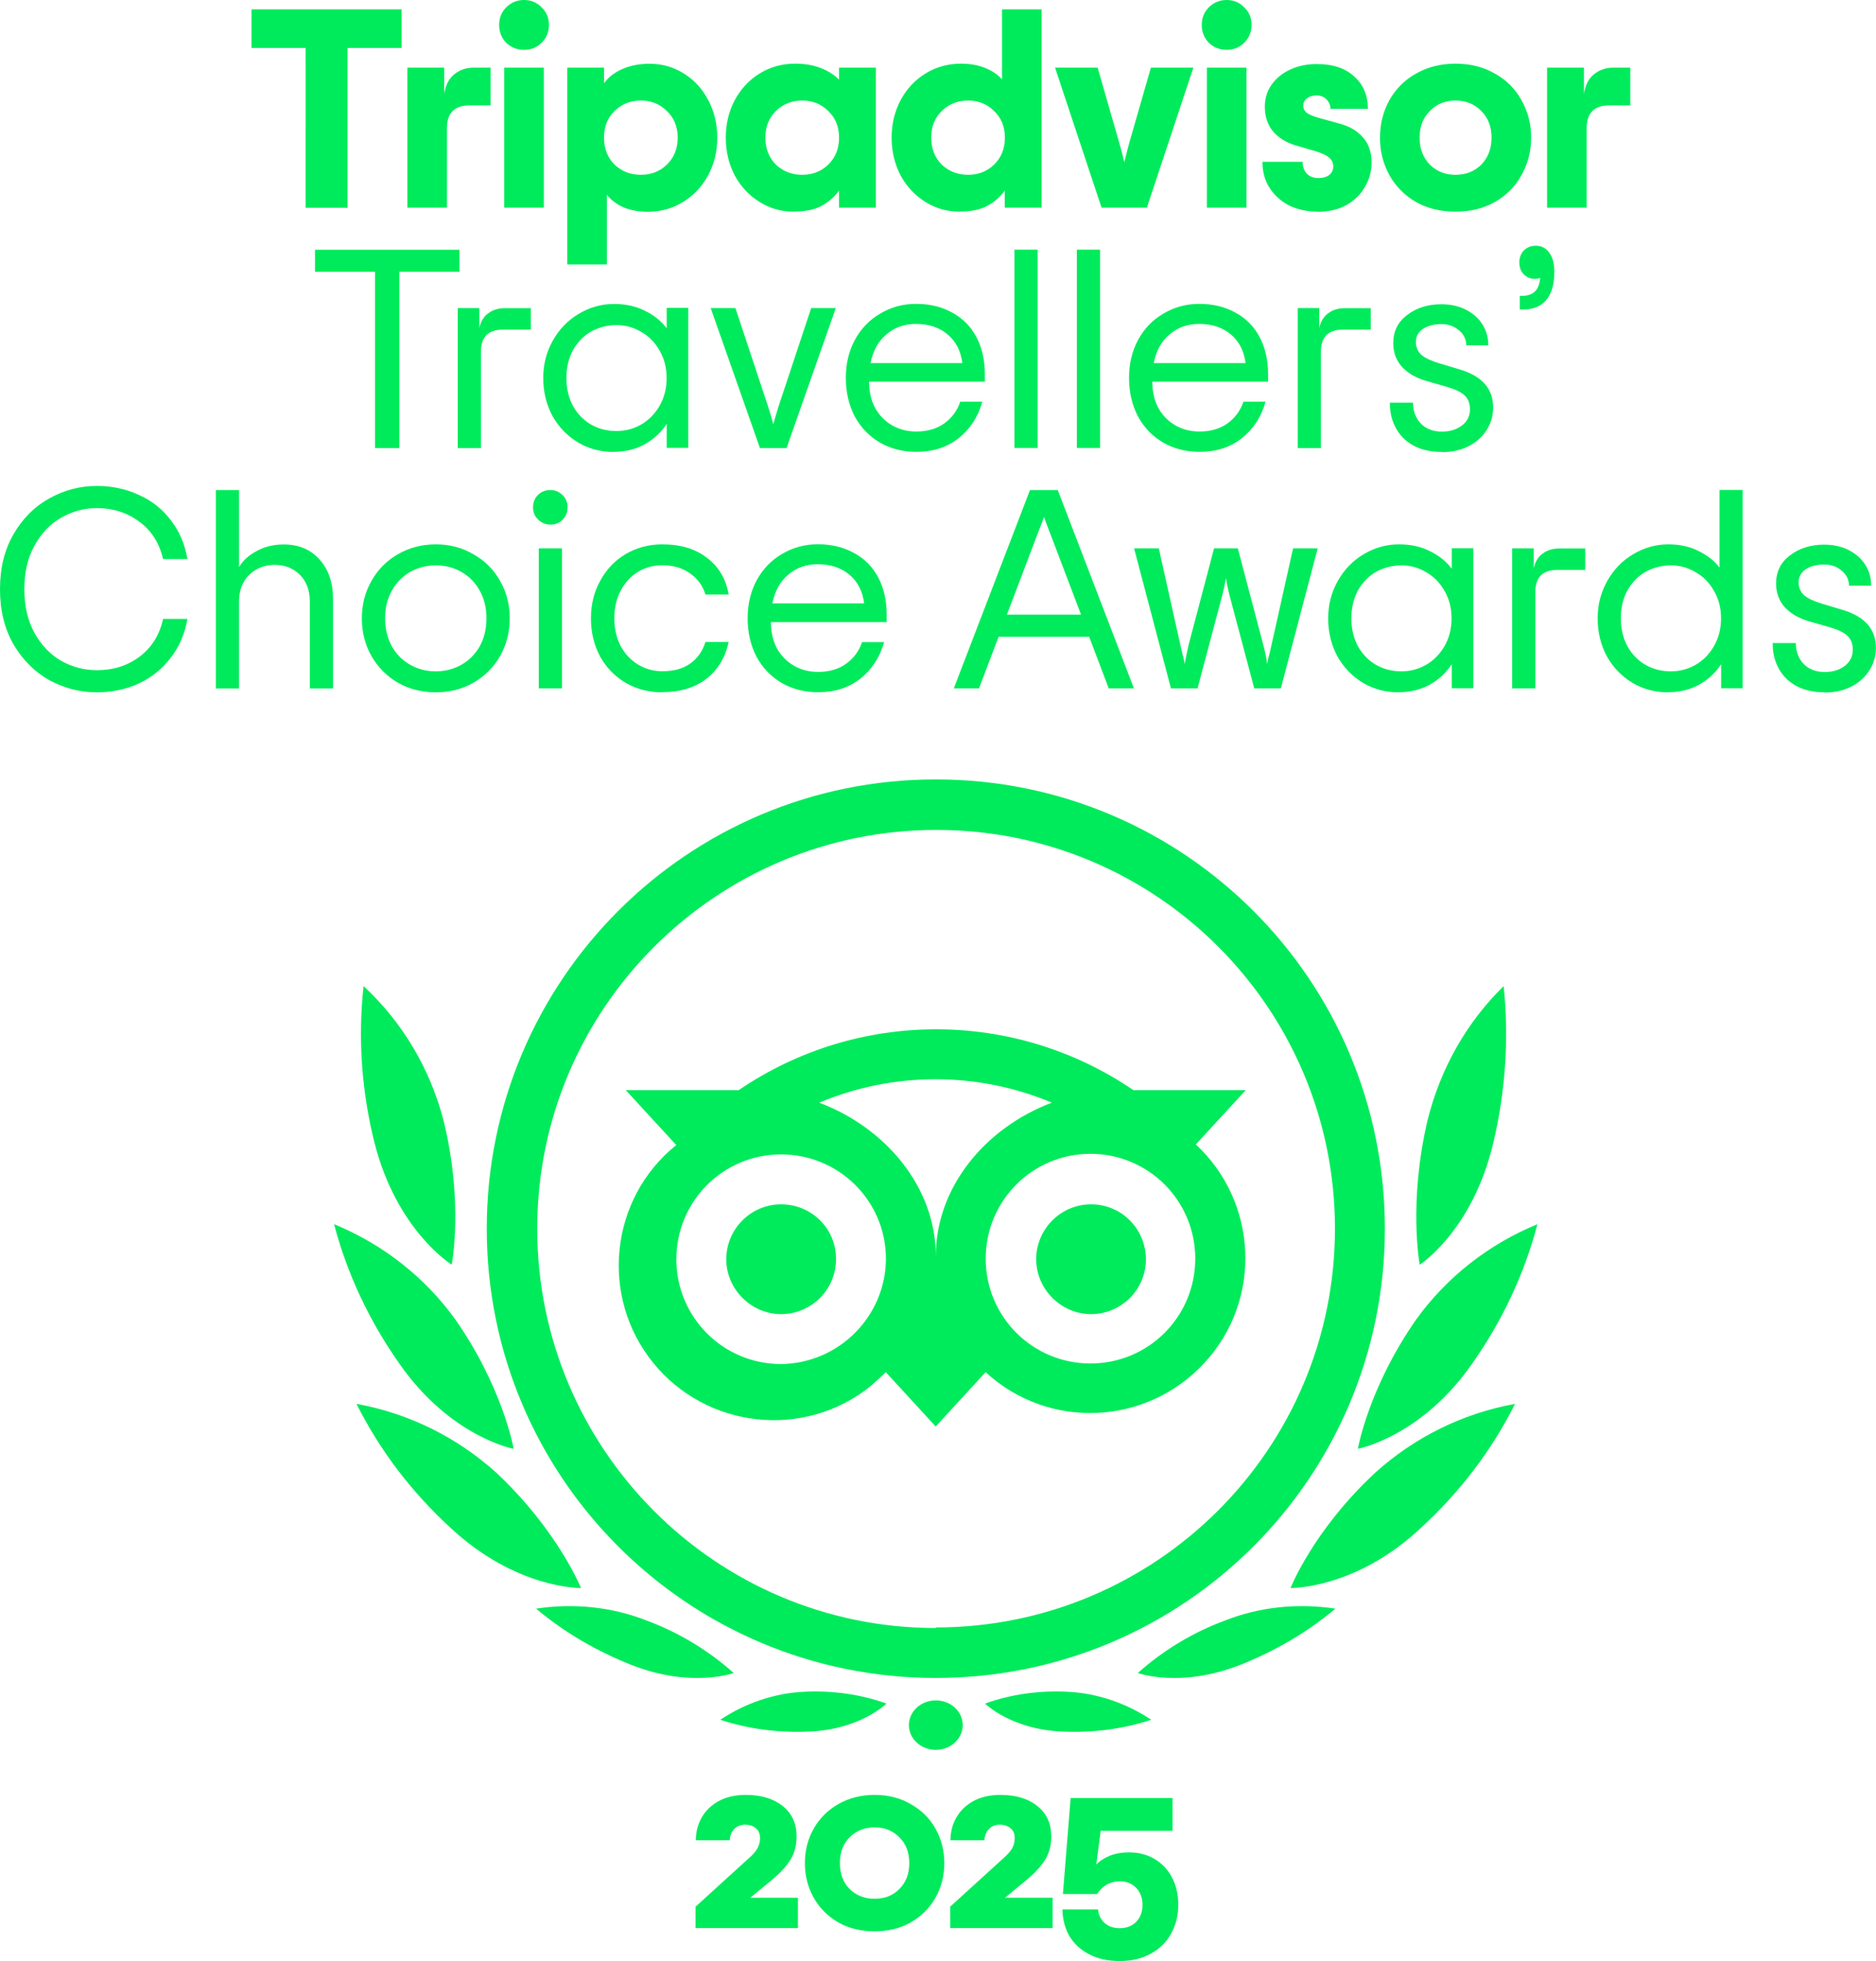
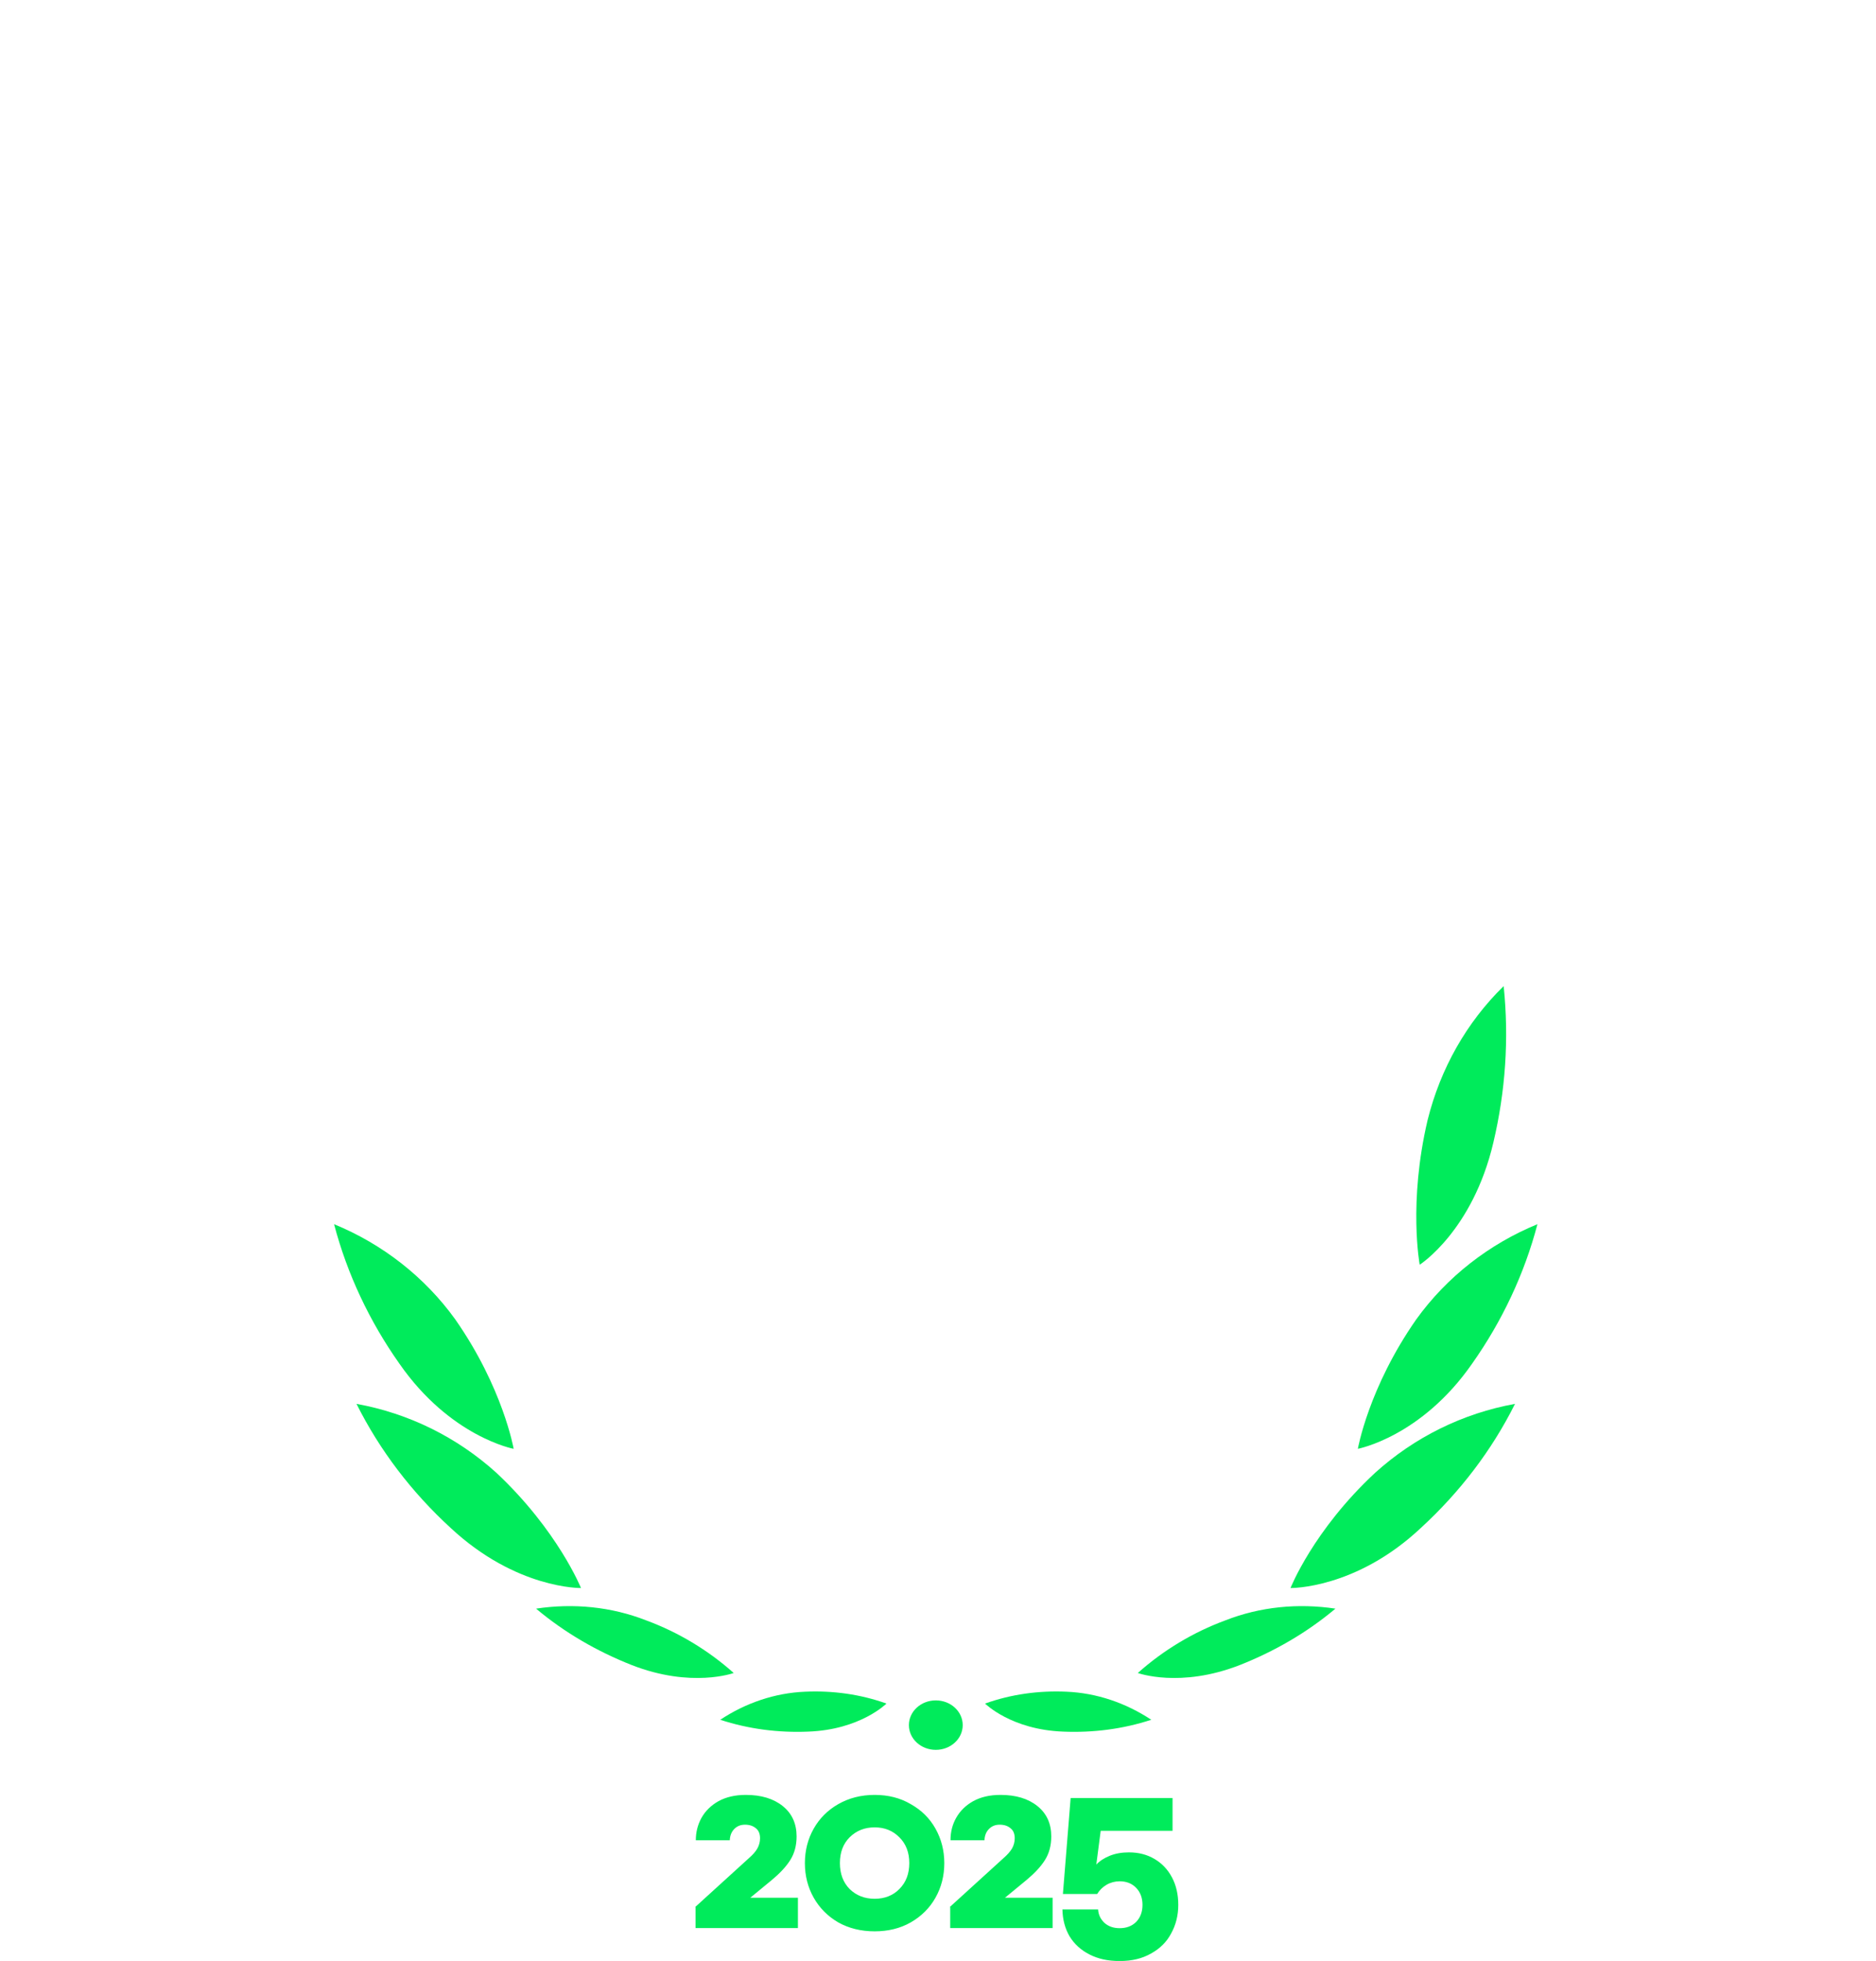
<svg xmlns="http://www.w3.org/2000/svg" id="Layer_1" viewBox="0 0 196.6 205.4">
  <defs>
    <style>.cls-1{fill:#00eb5b;}</style>
  </defs>
  <path class="cls-1" d="M98.07,183.29c1.56,0,2.82-1.16,2.82-2.59s-1.26-2.59-2.82-2.59-2.82,1.16-2.82,2.59,1.26,2.59,2.82,2.59Z" />
-   <path class="cls-1" d="M98.07,81.64c-26.01,0-47.06,21.05-47.06,47.06s21.05,47.06,47.06,47.06,47.06-21.05,47.06-47.06-21.05-47.06-47.06-47.06ZM98.07,170.53c-23.07,0-41.77-18.76-41.77-41.83s18.76-41.77,41.83-41.77,41.77,18.69,41.77,41.77-18.76,41.77-41.83,41.77v.07ZM87.61,131.9c0,3.2-2.61,5.75-5.75,5.75s-5.75-2.62-5.75-5.75,2.55-5.75,5.75-5.75,5.75,2.55,5.75,5.69v.06ZM120.09,131.9c0,3.2-2.61,5.75-5.75,5.75s-5.75-2.62-5.75-5.75,2.55-5.75,5.75-5.75,5.69,2.55,5.75,5.69v.06ZM125.26,119.94l5.29-5.75h-11.77c-12.48-8.5-28.89-8.5-41.37,0h-11.83l5.29,5.75c-6.99,5.62-8.04,15.88-2.42,22.81,5.62,6.93,15.88,8.04,22.81,2.42.52-.46,1.05-.92,1.57-1.44l5.23,5.69,5.23-5.69c6.6,6.08,16.86,5.62,22.94-.98,6.08-6.6,5.62-16.86-.98-22.94v.13ZM81.86,142.88c-6.08,0-10.98-4.9-10.98-10.98s4.9-10.98,10.98-10.98,10.98,4.9,10.98,10.91-4.9,10.98-10.98,11.05ZM98.07,131.58c0-7.26-5.29-13.47-12.22-16.08,7.78-3.27,16.6-3.27,24.38,0-6.93,2.61-12.16,8.82-12.16,16.08ZM114.28,142.82c-6.08,0-10.98-4.9-10.98-10.98s4.9-10.98,10.98-10.98,10.98,4.9,10.98,10.98-4.9,10.98-10.98,10.98Z" />
  <path class="cls-1" d="M60.89,166.35s-2.43-6.04-8.87-12.08c-4.14-3.74-9.2-6.23-14.66-7.22,2.43,4.86,5.78,9.25,9.86,12.99,6.9,6.43,13.67,6.3,13.67,6.3Z" />
  <path class="cls-1" d="M76.89,175.24c-2.69-2.4-5.83-4.28-9.17-5.51-3.65-1.43-7.63-1.82-11.54-1.23,3.01,2.53,6.41,4.48,10,5.9,6.28,2.46,10.71.84,10.71.84Z" />
  <path class="cls-1" d="M92.89,178.44c-2.73-.98-5.65-1.37-8.51-1.24-3.18.13-6.24,1.18-8.9,2.94,2.99.98,6.11,1.37,9.23,1.24,5.46-.2,8.19-2.94,8.19-2.94Z" />
  <path class="cls-1" d="M53.83,151.76s-1.11-6.39-6.12-13.56c-3.19-4.43-7.62-7.89-12.7-9.97,1.37,5.21,3.71,10.17,6.84,14.6,5.34,7.69,11.98,8.93,11.98,8.93Z" />
-   <path class="cls-1" d="M47.34,132.47s1.27-6.49-.87-15.15c-1.41-5.38-4.28-10.23-8.37-14.03-.6,5.51-.2,11.02,1.14,16.39,2.34,9.24,8.1,12.79,8.1,12.79Z" />
  <path class="cls-1" d="M135.24,166.35s2.37-6.04,8.87-12.08c4.14-3.74,9.2-6.23,14.66-7.22-2.43,4.86-5.78,9.25-9.86,12.99-6.84,6.43-13.67,6.3-13.67,6.3Z" />
  <path class="cls-1" d="M119.24,175.24c2.69-2.4,5.83-4.28,9.17-5.51,3.65-1.43,7.63-1.82,11.54-1.23-3.01,2.53-6.41,4.48-10,5.9-6.28,2.46-10.71.84-10.71.84Z" />
-   <path class="cls-1" d="M103.24,178.44c2.73-.98,5.65-1.37,8.51-1.24,3.18.13,6.24,1.18,8.9,2.94-2.99.98-6.11,1.37-9.23,1.24-5.46-.2-8.19-2.94-8.19-2.94Z" />
+   <path class="cls-1" d="M103.24,178.44c2.73-.98,5.65-1.37,8.51-1.24,3.18.13,6.24,1.18,8.9,2.94-2.99.98-6.11,1.37-9.23,1.24-5.46-.2-8.19-2.94-8.19-2.94" />
  <path class="cls-1" d="M142.3,151.76s1.11-6.39,6.12-13.56c3.19-4.43,7.62-7.89,12.7-9.97-1.37,5.21-3.71,10.17-6.84,14.6-5.34,7.69-11.99,8.93-11.99,8.93Z" />
  <path class="cls-1" d="M148.78,132.47s-1.21-6.49.83-15.15c1.34-5.38,4.08-10.23,7.97-14.03.57,5.51.19,11.02-1.08,16.39-2.17,9.24-7.71,12.79-7.71,12.79Z" />
-   <path class="cls-1" d="M42.09,5.02h-5.67v16.74h-4.39V5.02h-5.67V.98h15.73v4.04ZM51.41,7.09v3.95h-2.2c-1.58,0-2.37.79-2.37,2.37v8.34h-4.15V7.09h3.86v2.73c.16-.93.51-1.61,1.07-2.05.57-.46,1.24-.68,1.99-.68h1.81ZM54.92,5.22c-.73,0-1.36-.25-1.87-.74-.49-.51-.74-1.14-.74-1.87s.25-1.35.74-1.84c.51-.51,1.14-.77,1.87-.77s1.35.26,1.84.77c.51.49.77,1.11.77,1.84s-.26,1.36-.77,1.87c-.49.49-1.11.74-1.84.74ZM52.84,7.09h4.15v14.66h-4.15V7.09ZM59.44,7.09h3.86v1.63c.44-.61,1.07-1.11,1.9-1.48.85-.38,1.81-.56,2.88-.56,1.33,0,2.53.35,3.62,1.04,1.09.69,1.94,1.63,2.55,2.82.61,1.17.92,2.46.92,3.89s-.32,2.73-.95,3.92c-.63,1.17-1.5,2.1-2.61,2.79-1.11.69-2.34,1.04-3.71,1.04-.97,0-1.83-.16-2.58-.47-.73-.34-1.31-.77-1.72-1.31v7.3h-4.15V7.09ZM67.16,18.31c1.09,0,2-.36,2.73-1.07.75-.73,1.13-1.67,1.13-2.82s-.38-2.08-1.13-2.79c-.73-.73-1.64-1.1-2.73-1.1s-2.01.37-2.76,1.1c-.73.71-1.1,1.64-1.1,2.79s.37,2.09,1.1,2.82c.75.71,1.67,1.07,2.76,1.07ZM83.21,22.17c-1.35,0-2.56-.35-3.65-1.04-1.09-.69-1.95-1.62-2.58-2.79-.61-1.19-.92-2.49-.92-3.92s.31-2.72.92-3.89c.63-1.19,1.5-2.13,2.61-2.82,1.11-.69,2.35-1.04,3.74-1.04,1.01,0,1.9.15,2.67.45.77.3,1.41.7,1.93,1.22v-1.25h3.86v14.66h-3.86v-1.78c-.51.69-1.15,1.24-1.9,1.63-.75.38-1.69.56-2.82.56ZM84.07,18.31c1.09,0,2-.36,2.73-1.07.75-.73,1.13-1.67,1.13-2.82s-.38-2.08-1.13-2.79c-.73-.73-1.64-1.1-2.73-1.1s-2.01.37-2.76,1.1c-.73.71-1.1,1.64-1.1,2.79s.37,2.09,1.1,2.82c.75.71,1.67,1.07,2.76,1.07ZM100.59,22.17c-1.34,0-2.56-.35-3.65-1.04-1.09-.69-1.95-1.62-2.58-2.79-.61-1.19-.92-2.49-.92-3.92s.31-2.72.92-3.89c.63-1.19,1.5-2.13,2.61-2.82,1.11-.69,2.35-1.04,3.74-1.04.99,0,1.85.16,2.58.47.73.3,1.31.69,1.72,1.19V.98h4.15v20.77h-3.86v-1.78c-.51.69-1.15,1.24-1.9,1.63-.75.38-1.69.56-2.82.56ZM101.45,18.31c1.09,0,2-.36,2.73-1.07.75-.73,1.13-1.67,1.13-2.82s-.38-2.08-1.13-2.79c-.73-.73-1.64-1.1-2.73-1.1s-2.01.37-2.76,1.1c-.73.71-1.1,1.64-1.1,2.79s.37,2.09,1.1,2.82c.75.71,1.67,1.07,2.76,1.07ZM110.58,7.09h4.45l2.23,7.75c.22.75.41,1.47.56,2.17.16-.69.35-1.41.56-2.17l2.23-7.75h4.45l-4.87,14.66h-4.75l-4.87-14.66ZM128.55,5.22c-.73,0-1.35-.25-1.87-.74-.49-.51-.74-1.14-.74-1.87s.25-1.35.74-1.84c.52-.51,1.14-.77,1.87-.77s1.35.26,1.84.77c.52.49.77,1.11.77,1.84s-.26,1.36-.77,1.87c-.49.49-1.11.74-1.84.74ZM126.48,7.09h4.15v14.66h-4.15V7.09ZM138.09,22.17c-1.07,0-2.05-.21-2.94-.62-.87-.44-1.56-1.05-2.08-1.84-.52-.79-.77-1.71-.77-2.76h4.21c0,.51.15.93.45,1.25.3.3.69.45,1.19.45s.88-.11,1.16-.33.41-.51.41-.89c0-.4-.16-.71-.47-.95-.32-.26-.82-.48-1.51-.68l-1.93-.56c-1.01-.3-1.81-.79-2.4-1.48-.57-.69-.86-1.55-.86-2.58,0-.87.24-1.64.71-2.31.49-.69,1.16-1.23,1.99-1.6.83-.38,1.75-.56,2.76-.56,1.68,0,2.99.44,3.92,1.31.95.85,1.42,1.98,1.42,3.38h-3.92c0-.38-.14-.7-.41-.98-.26-.28-.6-.42-1.04-.42s-.75.1-1.01.3-.39.45-.39.74c0,.34.13.6.39.8.26.18.69.36,1.31.53l2.14.59c1.03.28,1.84.76,2.43,1.45.59.67.89,1.54.89,2.61,0,.93-.24,1.79-.71,2.58-.46.79-1.11,1.42-1.96,1.9-.85.46-1.84.68-2.97.68ZM152.54,22.17c-1.56,0-2.95-.34-4.15-1.01-1.19-.69-2.12-1.63-2.79-2.82-.65-1.19-.98-2.49-.98-3.92s.33-2.73.98-3.92c.67-1.19,1.6-2.12,2.79-2.79,1.21-.69,2.59-1.04,4.15-1.04s2.94.35,4.12,1.04c1.21.67,2.14,1.6,2.79,2.79.67,1.19,1.01,2.49,1.01,3.92s-.34,2.73-1.01,3.92c-.65,1.19-1.58,2.13-2.79,2.82-1.19.67-2.56,1.01-4.12,1.01ZM152.54,18.31c1.09,0,1.99-.36,2.7-1.07.71-.73,1.07-1.67,1.07-2.82s-.36-2.08-1.07-2.79c-.71-.73-1.61-1.1-2.7-1.1s-1.99.37-2.7,1.1c-.71.71-1.07,1.64-1.07,2.79s.36,2.09,1.07,2.82c.71.71,1.61,1.07,2.7,1.07ZM170.85,7.09v3.95h-2.2c-1.58,0-2.37.79-2.37,2.37v8.34h-4.15V7.09h3.86v2.73c.16-.93.51-1.61,1.07-2.05.57-.46,1.24-.68,1.99-.68h1.81ZM48.14,28.47h-6.29v18.46h-2.55v-18.46h-6.29v-2.31h15.14v2.31ZM55.63,32.27v2.26h-2.94c-1.52,0-2.29.77-2.29,2.31v10.09h-2.43v-14.66h2.26v2.08c.16-.69.47-1.21.95-1.54.47-.36,1.06-.53,1.75-.53h2.7ZM64.29,47.34c-1.37,0-2.61-.34-3.74-1.01-1.13-.69-2.02-1.62-2.67-2.79-.63-1.19-.95-2.5-.95-3.95s.34-2.73,1.01-3.92c.67-1.19,1.57-2.12,2.7-2.79,1.15-.69,2.38-1.04,3.71-1.04,1.23,0,2.3.24,3.23.71.95.46,1.71,1.07,2.29,1.84v-2.14h2.26v14.66h-2.26v-2.52c-.57.89-1.34,1.6-2.29,2.14-.95.53-2.05.8-3.29.8ZM64.61,45.15c.93,0,1.79-.23,2.58-.68.81-.47,1.45-1.13,1.93-1.96.49-.85.74-1.82.74-2.91s-.25-2.05-.74-2.88c-.47-.85-1.12-1.5-1.93-1.96-.79-.47-1.65-.71-2.58-.71s-1.86.23-2.67.68c-.79.46-1.42,1.11-1.9,1.96-.46.85-.68,1.82-.68,2.91s.23,2.06.68,2.91c.47.85,1.11,1.5,1.9,1.96.81.46,1.7.68,2.67.68ZM74.49,32.27h2.58l3.44,10.36c.26.83.44,1.43.53,1.81.1-.38.28-.98.53-1.81l3.44-10.36h2.58l-5.16,14.66h-2.79l-5.16-14.66ZM103.22,39.98h-12.14c0,1.07.22,2,.65,2.79.46.79,1.06,1.39,1.81,1.81.75.42,1.58.62,2.49.62,1.17,0,2.15-.29,2.94-.86.79-.57,1.35-1.33,1.66-2.26h2.31c-.43,1.58-1.27,2.86-2.49,3.83-1.21.95-2.68,1.42-4.42,1.42-1.42,0-2.7-.33-3.83-.98-1.13-.67-2.01-1.59-2.64-2.76-.61-1.19-.92-2.52-.92-4.01s.32-2.81.95-3.98c.65-1.19,1.54-2.11,2.67-2.76,1.13-.67,2.37-1.01,3.74-1.01,1.44,0,2.71.31,3.8.92,1.09.59,1.93,1.44,2.52,2.55.59,1.11.89,2.4.89,3.89v.77ZM95.98,33.93c-1.21,0-2.24.37-3.09,1.1-.85.71-1.4,1.71-1.66,3h9.62c-.16-1.27-.67-2.27-1.54-3-.87-.73-1.98-1.1-3.32-1.1ZM106.31,26.15h2.43v20.77h-2.43v-20.77ZM112.85,26.15h2.43v20.77h-2.43v-20.77ZM132.9,39.98h-12.14c0,1.07.22,2,.65,2.79.45.79,1.06,1.39,1.81,1.81.75.42,1.58.62,2.49.62,1.17,0,2.15-.29,2.94-.86.79-.57,1.34-1.33,1.66-2.26h2.31c-.43,1.58-1.27,2.86-2.49,3.83-1.21.95-2.68,1.42-4.42,1.42-1.42,0-2.7-.33-3.83-.98-1.13-.67-2.01-1.59-2.64-2.76-.61-1.19-.92-2.52-.92-4.01s.32-2.81.95-3.98c.65-1.19,1.54-2.11,2.67-2.76,1.13-.67,2.37-1.01,3.74-1.01,1.44,0,2.71.31,3.8.92,1.09.59,1.93,1.44,2.52,2.55.59,1.11.89,2.4.89,3.89v.77ZM125.66,33.93c-1.21,0-2.24.37-3.09,1.1-.85.71-1.41,1.71-1.66,3h9.62c-.16-1.27-.67-2.27-1.54-3-.87-.73-1.98-1.1-3.32-1.1ZM143.65,32.27v2.26h-2.94c-1.52,0-2.28.77-2.28,2.31v10.09h-2.43v-14.66h2.25v2.08c.16-.69.48-1.21.95-1.54.47-.36,1.06-.53,1.75-.53h2.7ZM151.11,47.34c-1.68,0-3.02-.47-4.01-1.42-.97-.97-1.45-2.22-1.45-3.74h2.43c0,.87.27,1.59.8,2.17.55.57,1.3.86,2.23.86.85,0,1.55-.22,2.11-.65s.83-1,.83-1.69c0-.61-.19-1.1-.56-1.45-.38-.36-1.02-.66-1.93-.92l-2.17-.62c-1.05-.32-1.88-.81-2.49-1.48-.59-.67-.89-1.49-.89-2.46,0-1.23.48-2.21,1.45-2.94.97-.75,2.17-1.13,3.59-1.13.97,0,1.82.19,2.55.56.75.38,1.34.89,1.75,1.54.41.65.62,1.38.62,2.2h-2.31c0-.63-.26-1.16-.77-1.57-.5-.44-1.11-.65-1.84-.65-.77,0-1.41.17-1.93.5-.49.34-.74.79-.74,1.37,0,.53.19.98.56,1.34.4.34,1.02.63,1.87.89l2.17.65c2.33.69,3.5,2.02,3.5,3.98,0,.89-.24,1.69-.71,2.4-.45.71-1.1,1.28-1.93,1.69-.81.4-1.72.59-2.73.59ZM159.27,30.99h.24c.57,0,1.02-.15,1.34-.45s.5-.78.56-1.45c-.12.08-.31.12-.56.12-.46,0-.84-.16-1.16-.47-.32-.34-.47-.75-.47-1.25s.16-.91.47-1.25c.34-.34.75-.5,1.25-.5.61,0,1.09.25,1.42.74.36.47.53,1.15.53,2.02,0,1.29-.29,2.27-.86,2.94-.55.65-1.36.98-2.4.98h-.36v-1.42ZM10.15,72.52c-1.76,0-3.42-.43-4.99-1.28-1.54-.87-2.79-2.12-3.74-3.74-.95-1.64-1.42-3.57-1.42-5.79s.47-4.12,1.42-5.76c.95-1.64,2.2-2.89,3.74-3.74,1.56-.87,3.22-1.31,4.99-1.31,1.6,0,3.08.32,4.42.95,1.37.61,2.48,1.5,3.35,2.67.89,1.15,1.46,2.49,1.72,4.04h-2.55c-.38-1.66-1.21-2.97-2.49-3.92-1.29-.95-2.77-1.42-4.45-1.42-1.33,0-2.57.34-3.74,1.01-1.15.65-2.08,1.62-2.79,2.91-.71,1.27-1.07,2.79-1.07,4.57s.36,3.31,1.07,4.6c.71,1.27,1.64,2.24,2.79,2.91,1.17.65,2.41.98,3.74.98,1.72,0,3.22-.47,4.48-1.42,1.27-.95,2.09-2.27,2.46-3.95h2.55c-.26,1.54-.84,2.9-1.75,4.07-.89,1.17-2.01,2.07-3.35,2.7-1.35.61-2.81.92-4.39.92ZM22.62,51.33h2.43v8.07c.38-.65.98-1.21,1.81-1.66.83-.47,1.79-.71,2.88-.71,1.56,0,2.81.52,3.74,1.57.95,1.05,1.42,2.42,1.42,4.13v9.38h-2.43v-9.08c0-1.19-.35-2.13-1.04-2.82-.69-.69-1.57-1.04-2.64-1.04s-1.96.35-2.67,1.04c-.71.69-1.07,1.63-1.07,2.82v9.08h-2.43v-20.77ZM45.67,72.52c-1.46,0-2.79-.34-3.98-1.01-1.17-.69-2.09-1.62-2.76-2.79-.67-1.19-1.01-2.5-1.01-3.95s.34-2.75,1.01-3.92c.67-1.19,1.59-2.12,2.76-2.79,1.19-.69,2.51-1.04,3.98-1.04s2.78.35,3.95,1.04c1.19.67,2.12,1.6,2.79,2.79.67,1.17,1.01,2.47,1.01,3.92s-.34,2.76-1.01,3.95c-.67,1.17-1.6,2.1-2.79,2.79-1.17.67-2.48,1.01-3.95,1.01ZM45.67,70.32c.97,0,1.86-.23,2.67-.68.81-.46,1.45-1.1,1.93-1.93.47-.85.71-1.83.71-2.94s-.24-2.08-.71-2.91c-.47-.85-1.12-1.5-1.93-1.96-.81-.46-1.7-.68-2.67-.68s-1.86.23-2.67.68c-.81.46-1.45,1.11-1.93,1.96-.47.83-.71,1.8-.71,2.91s.24,2.09.71,2.94c.47.83,1.12,1.47,1.93,1.93.81.46,1.7.68,2.67.68ZM57.67,54.95c-.49,0-.92-.18-1.28-.53s-.53-.78-.53-1.28.17-.94.5-1.28c.36-.36.79-.53,1.31-.53s.94.18,1.28.53c.36.34.53.76.53,1.28s-.18.95-.53,1.31c-.34.34-.76.5-1.28.5ZM56.46,57.44h2.43v14.66h-2.43v-14.66ZM69.41,72.52c-1.42,0-2.71-.34-3.86-1.01-1.13-.67-2.02-1.59-2.67-2.76-.63-1.19-.95-2.51-.95-3.98s.33-2.78.98-3.95c.65-1.19,1.54-2.12,2.67-2.79,1.15-.67,2.42-1.01,3.83-1.01,1.92,0,3.48.47,4.69,1.42,1.23.93,1.98,2.21,2.26,3.83h-2.43c-.28-.91-.81-1.64-1.6-2.2-.79-.57-1.76-.86-2.91-.86-.93,0-1.78.23-2.55.68-.75.46-1.36,1.11-1.81,1.96-.45.83-.68,1.8-.68,2.91s.23,2.09.68,2.94c.46.83,1.07,1.47,1.84,1.93s1.61.68,2.52.68c1.19,0,2.16-.27,2.91-.8.75-.53,1.29-1.29,1.6-2.26h2.43c-.36,1.64-1.14,2.93-2.34,3.86-1.21.93-2.74,1.39-4.6,1.39ZM92.93,65.16h-12.14c0,1.07.22,2,.65,2.79.46.79,1.06,1.39,1.81,1.81.75.42,1.58.62,2.49.62,1.17,0,2.15-.29,2.94-.86s1.35-1.33,1.66-2.26h2.31c-.44,1.58-1.27,2.86-2.49,3.83-1.21.95-2.68,1.42-4.42,1.42-1.42,0-2.7-.33-3.83-.98-1.13-.67-2.01-1.59-2.64-2.76-.61-1.19-.92-2.52-.92-4.01s.32-2.81.95-3.98c.65-1.19,1.54-2.11,2.67-2.76,1.13-.67,2.37-1.01,3.74-1.01,1.44,0,2.71.31,3.8.92,1.09.59,1.93,1.44,2.52,2.55.59,1.11.89,2.4.89,3.89v.77ZM85.69,59.1c-1.21,0-2.24.37-3.09,1.1-.85.71-1.4,1.71-1.66,3h9.62c-.16-1.27-.67-2.27-1.54-3-.87-.73-1.98-1.1-3.32-1.1ZM114.15,66.7h-9.5l-2.05,5.4h-2.64l7.98-20.77h2.91l7.98,20.77h-2.64l-2.05-5.4ZM113.29,64.38l-3.35-8.81c-.28-.71-.46-1.19-.53-1.42-.08.24-.26.71-.54,1.42l-3.35,8.81h7.78ZM118.86,57.44h2.58l2.26,10.12.18.8c.12.4.21.79.27,1.19.12-.65.26-1.32.41-1.99l2.67-10.12h2.49l2.67,10.12c.18.67.32,1.34.41,1.99.06-.4.15-.79.27-1.19l.18-.8,2.26-10.12h2.58l-3.86,14.66h-2.79l-2.61-9.82c-.16-.63-.28-1.21-.36-1.72-.08.51-.2,1.09-.36,1.72l-2.61,9.82h-2.79l-3.86-14.66ZM146.55,72.52c-1.36,0-2.61-.34-3.74-1.01-1.13-.69-2.02-1.62-2.67-2.79-.63-1.19-.95-2.5-.95-3.95s.34-2.73,1.01-3.92c.67-1.19,1.57-2.12,2.7-2.79,1.15-.69,2.38-1.04,3.71-1.04,1.23,0,2.31.24,3.24.71.95.46,1.71,1.07,2.29,1.84v-2.14h2.26v14.66h-2.26v-2.52c-.58.89-1.34,1.6-2.29,2.14-.95.53-2.05.8-3.3.8ZM146.87,70.32c.93,0,1.79-.23,2.58-.68.81-.47,1.45-1.13,1.93-1.96.49-.85.74-1.82.74-2.91s-.25-2.05-.74-2.88c-.48-.85-1.12-1.5-1.93-1.96-.79-.47-1.65-.71-2.58-.71s-1.86.23-2.67.68c-.79.46-1.42,1.11-1.9,1.96-.45.85-.68,1.82-.68,2.91s.23,2.06.68,2.91c.48.85,1.11,1.5,1.9,1.96.81.46,1.7.68,2.67.68ZM166.13,57.44v2.26h-2.94c-1.52,0-2.29.77-2.29,2.31v10.09h-2.43v-14.66h2.26v2.08c.16-.69.47-1.21.95-1.54.47-.36,1.06-.53,1.75-.53h2.7ZM174.79,72.52c-1.36,0-2.61-.34-3.74-1.01-1.13-.69-2.02-1.62-2.67-2.79-.63-1.19-.95-2.5-.95-3.95s.34-2.73,1.01-3.92c.67-1.19,1.57-2.12,2.7-2.79,1.15-.69,2.38-1.04,3.71-1.04,1.21,0,2.27.24,3.18.71.93.46,1.65,1.03,2.17,1.72v-8.13h2.43v20.77h-2.26v-2.52c-.57.89-1.34,1.6-2.29,2.14-.95.53-2.05.8-3.29.8ZM175.11,70.32c.93,0,1.79-.23,2.58-.68.81-.47,1.45-1.13,1.93-1.96.49-.85.74-1.82.74-2.91s-.25-2.05-.74-2.88c-.47-.85-1.12-1.5-1.93-1.96-.79-.47-1.65-.71-2.58-.71s-1.86.23-2.67.68c-.79.46-1.42,1.11-1.9,1.96-.46.85-.68,1.82-.68,2.91s.23,2.06.68,2.91c.47.85,1.11,1.5,1.9,1.96.81.46,1.7.68,2.67.68ZM191.23,72.52c-1.68,0-3.02-.47-4.01-1.42-.97-.97-1.45-2.22-1.45-3.74h2.43c0,.87.27,1.59.8,2.17.55.57,1.3.86,2.23.86.85,0,1.55-.22,2.11-.65.56-.44.83-1,.83-1.69,0-.61-.19-1.1-.56-1.45-.38-.36-1.02-.66-1.93-.92l-2.17-.62c-1.05-.32-1.88-.81-2.49-1.48-.59-.67-.89-1.49-.89-2.46,0-1.23.48-2.21,1.45-2.94.97-.75,2.17-1.13,3.59-1.13.97,0,1.82.19,2.55.56.75.38,1.34.89,1.75,1.54.42.65.62,1.38.62,2.2h-2.32c0-.63-.26-1.16-.77-1.57-.49-.44-1.11-.65-1.84-.65-.77,0-1.41.17-1.93.5-.49.34-.74.79-.74,1.37,0,.53.19.98.56,1.34.4.34,1.02.63,1.87.89l2.17.65c2.33.69,3.5,2.02,3.5,3.98,0,.89-.24,1.69-.71,2.4-.46.71-1.1,1.28-1.93,1.69-.81.4-1.72.59-2.73.59Z" />
  <path class="cls-1" d="M72.86,199.75l5.65-5.14c.39-.34.68-.67.86-.99.19-.34.28-.7.28-1.07,0-.46-.14-.81-.43-1.04-.29-.25-.67-.38-1.14-.38s-.84.15-1.14.46c-.29.3-.44.69-.46,1.17h-3.56c0-.85.2-1.63.59-2.34.41-.73,1-1.31,1.78-1.75.8-.44,1.76-.66,2.87-.66,1.61,0,2.9.39,3.87,1.17.97.78,1.45,1.84,1.45,3.18,0,.95-.22,1.77-.66,2.47-.44.7-1.09,1.39-1.93,2.09l-2.26,1.86h4.99v3.18h-10.73v-2.19ZM91.66,202.3c-1.42,0-2.7-.31-3.82-.94-1.1-.64-1.96-1.51-2.57-2.59s-.92-2.29-.92-3.61.31-2.53.92-3.61,1.47-1.94,2.57-2.57c1.12-.64,2.39-.97,3.82-.97s2.69.32,3.79.97c1.12.63,1.98,1.48,2.59,2.57.61,1.09.92,2.29.92,3.61s-.31,2.53-.92,3.61c-.61,1.09-1.48,1.95-2.59,2.59-1.1.63-2.37.94-3.79.94ZM91.66,198.89c1.05,0,1.92-.34,2.59-1.02.7-.7,1.04-1.6,1.04-2.72s-.35-2.02-1.04-2.7c-.68-.69-1.54-1.04-2.59-1.04s-1.92.35-2.62,1.04c-.68.68-1.02,1.58-1.02,2.7s.34,2.03,1.02,2.72c.7.68,1.57,1.02,2.62,1.02ZM99.54,199.75l5.65-5.14c.39-.34.68-.67.87-.99.19-.34.28-.7.28-1.07,0-.46-.14-.81-.43-1.04-.29-.25-.67-.38-1.14-.38s-.84.15-1.14.46c-.29.3-.44.69-.46,1.17h-3.56c0-.85.19-1.63.59-2.34.41-.73,1-1.31,1.78-1.75.8-.44,1.75-.66,2.87-.66,1.61,0,2.9.39,3.87,1.17.97.78,1.45,1.84,1.45,3.18,0,.95-.22,1.77-.66,2.47-.44.7-1.09,1.39-1.93,2.09l-2.26,1.86h4.99v3.18h-10.73v-2.19ZM118.32,194.03c1,0,1.89.23,2.67.69.78.46,1.39,1.1,1.83,1.93.44.83.66,1.79.66,2.88s-.25,2.09-.74,2.98c-.47.9-1.18,1.6-2.11,2.11-.92.53-2.01.79-3.28.79s-2.28-.23-3.18-.69c-.9-.46-1.59-1.09-2.09-1.91-.47-.81-.72-1.75-.74-2.8h3.74c.03.54.25,1.01.66,1.4.41.37.94.56,1.6.56.71,0,1.29-.22,1.73-.66.44-.46.66-1.05.66-1.78s-.22-1.32-.66-1.78c-.44-.46-1.02-.69-1.73-.69-.49,0-.95.12-1.37.36-.41.24-.74.56-.99.97h-3.59l.81-10.05h10.68v3.43h-7.53l-.46,3.54c.34-.37.81-.68,1.4-.92.59-.24,1.26-.36,2.01-.36Z" />
</svg>